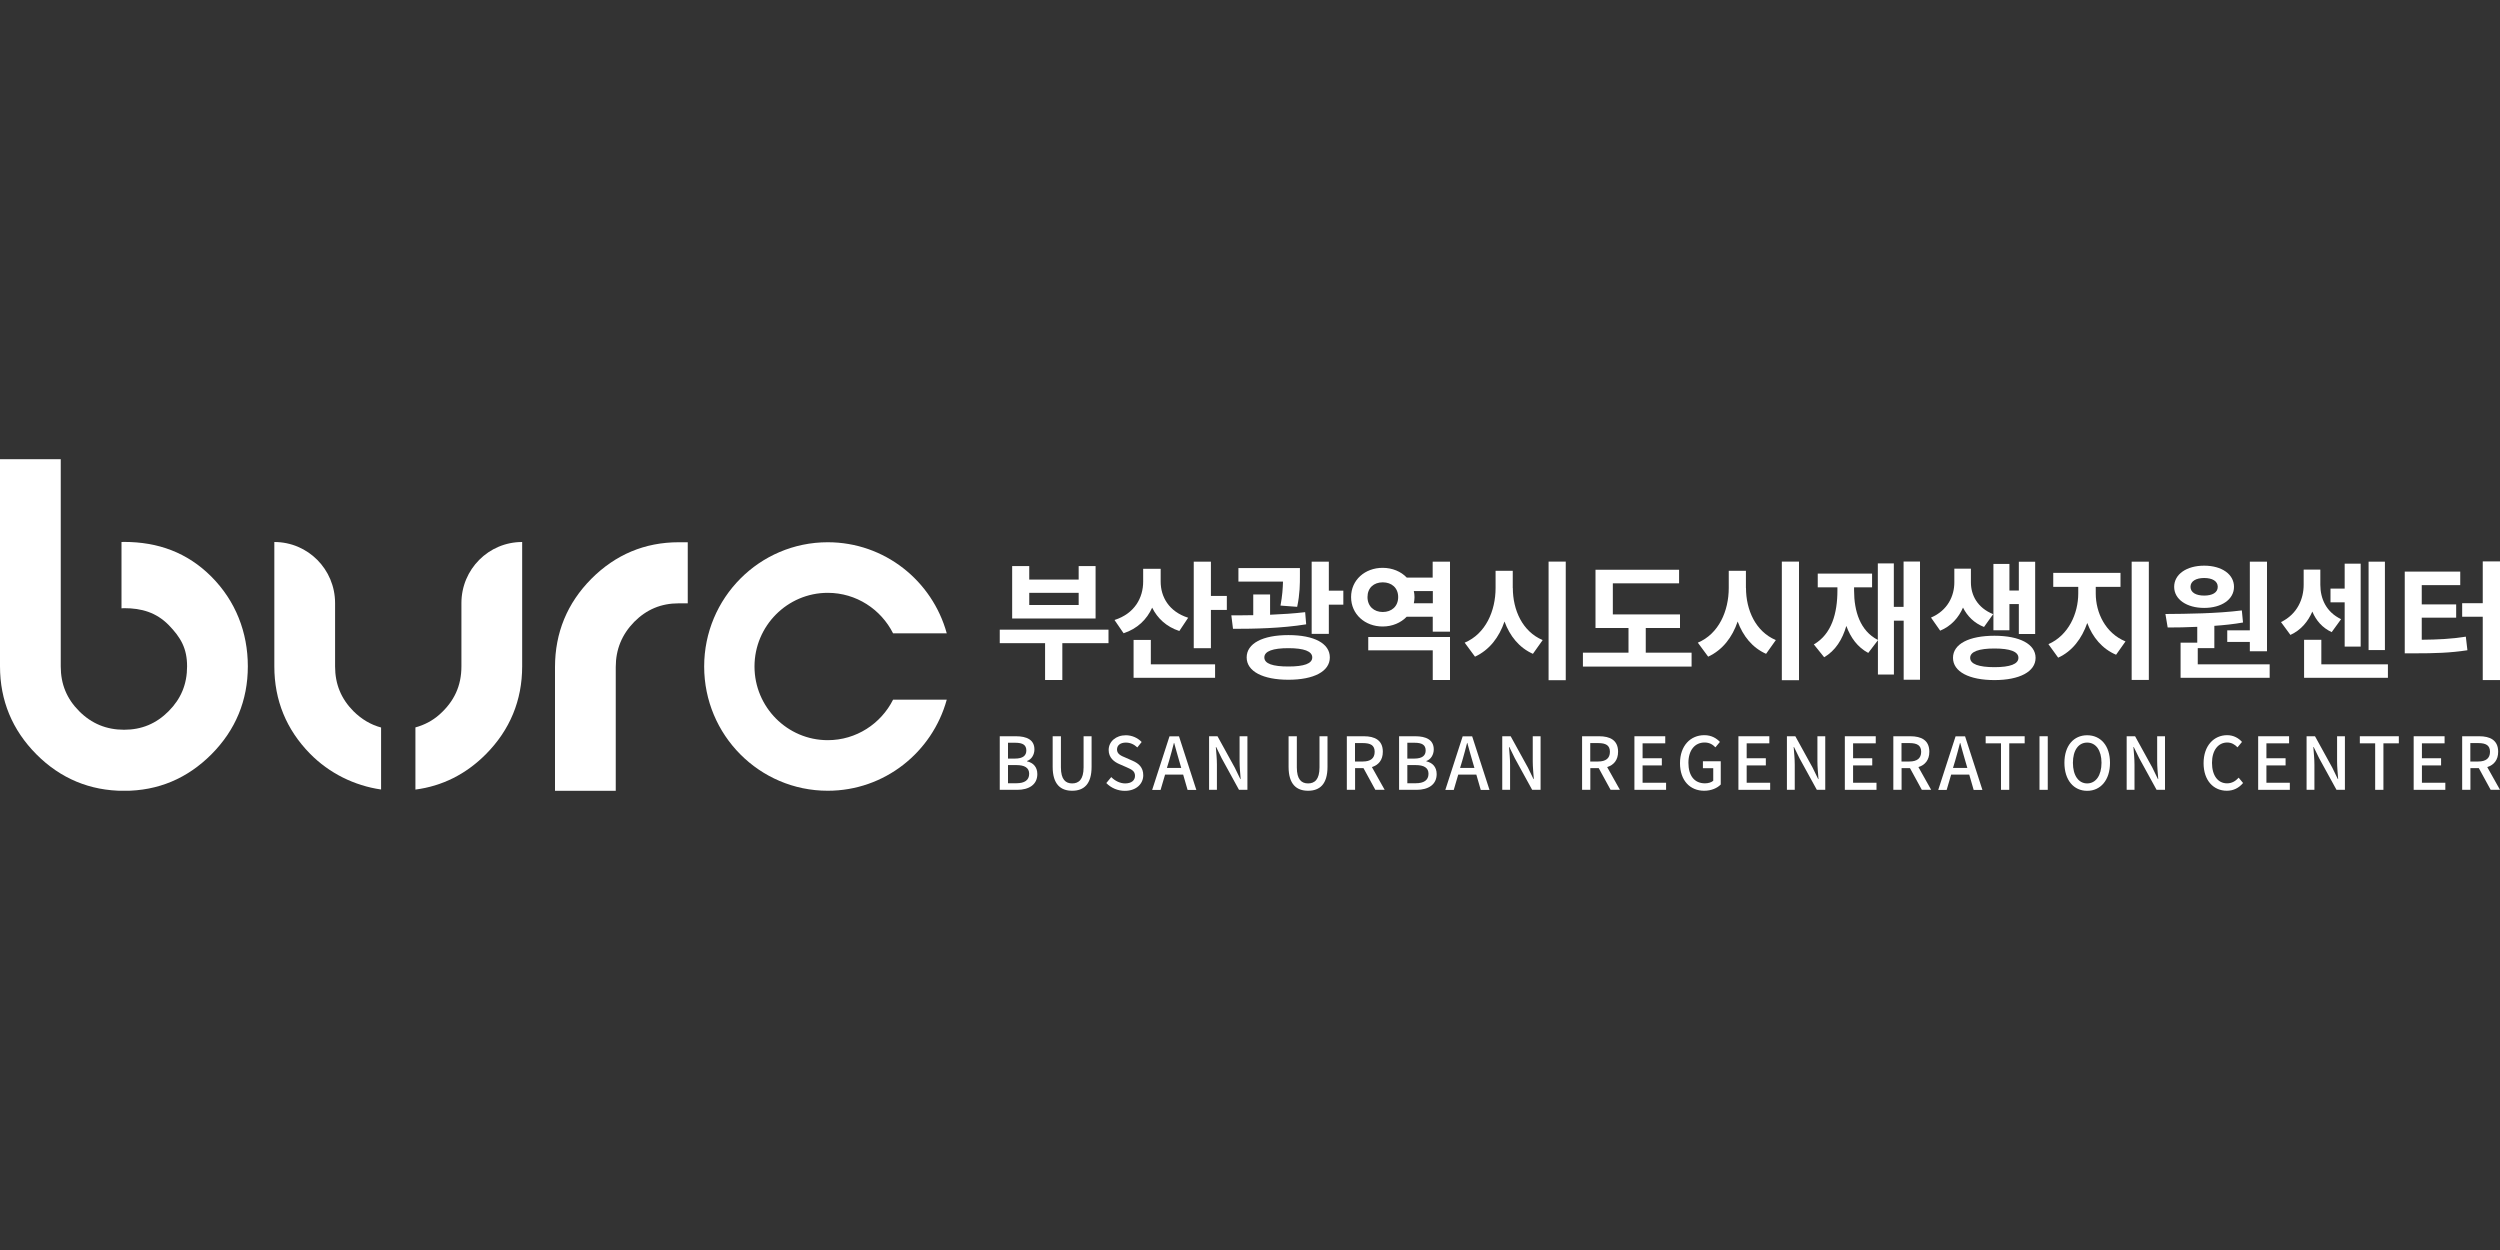
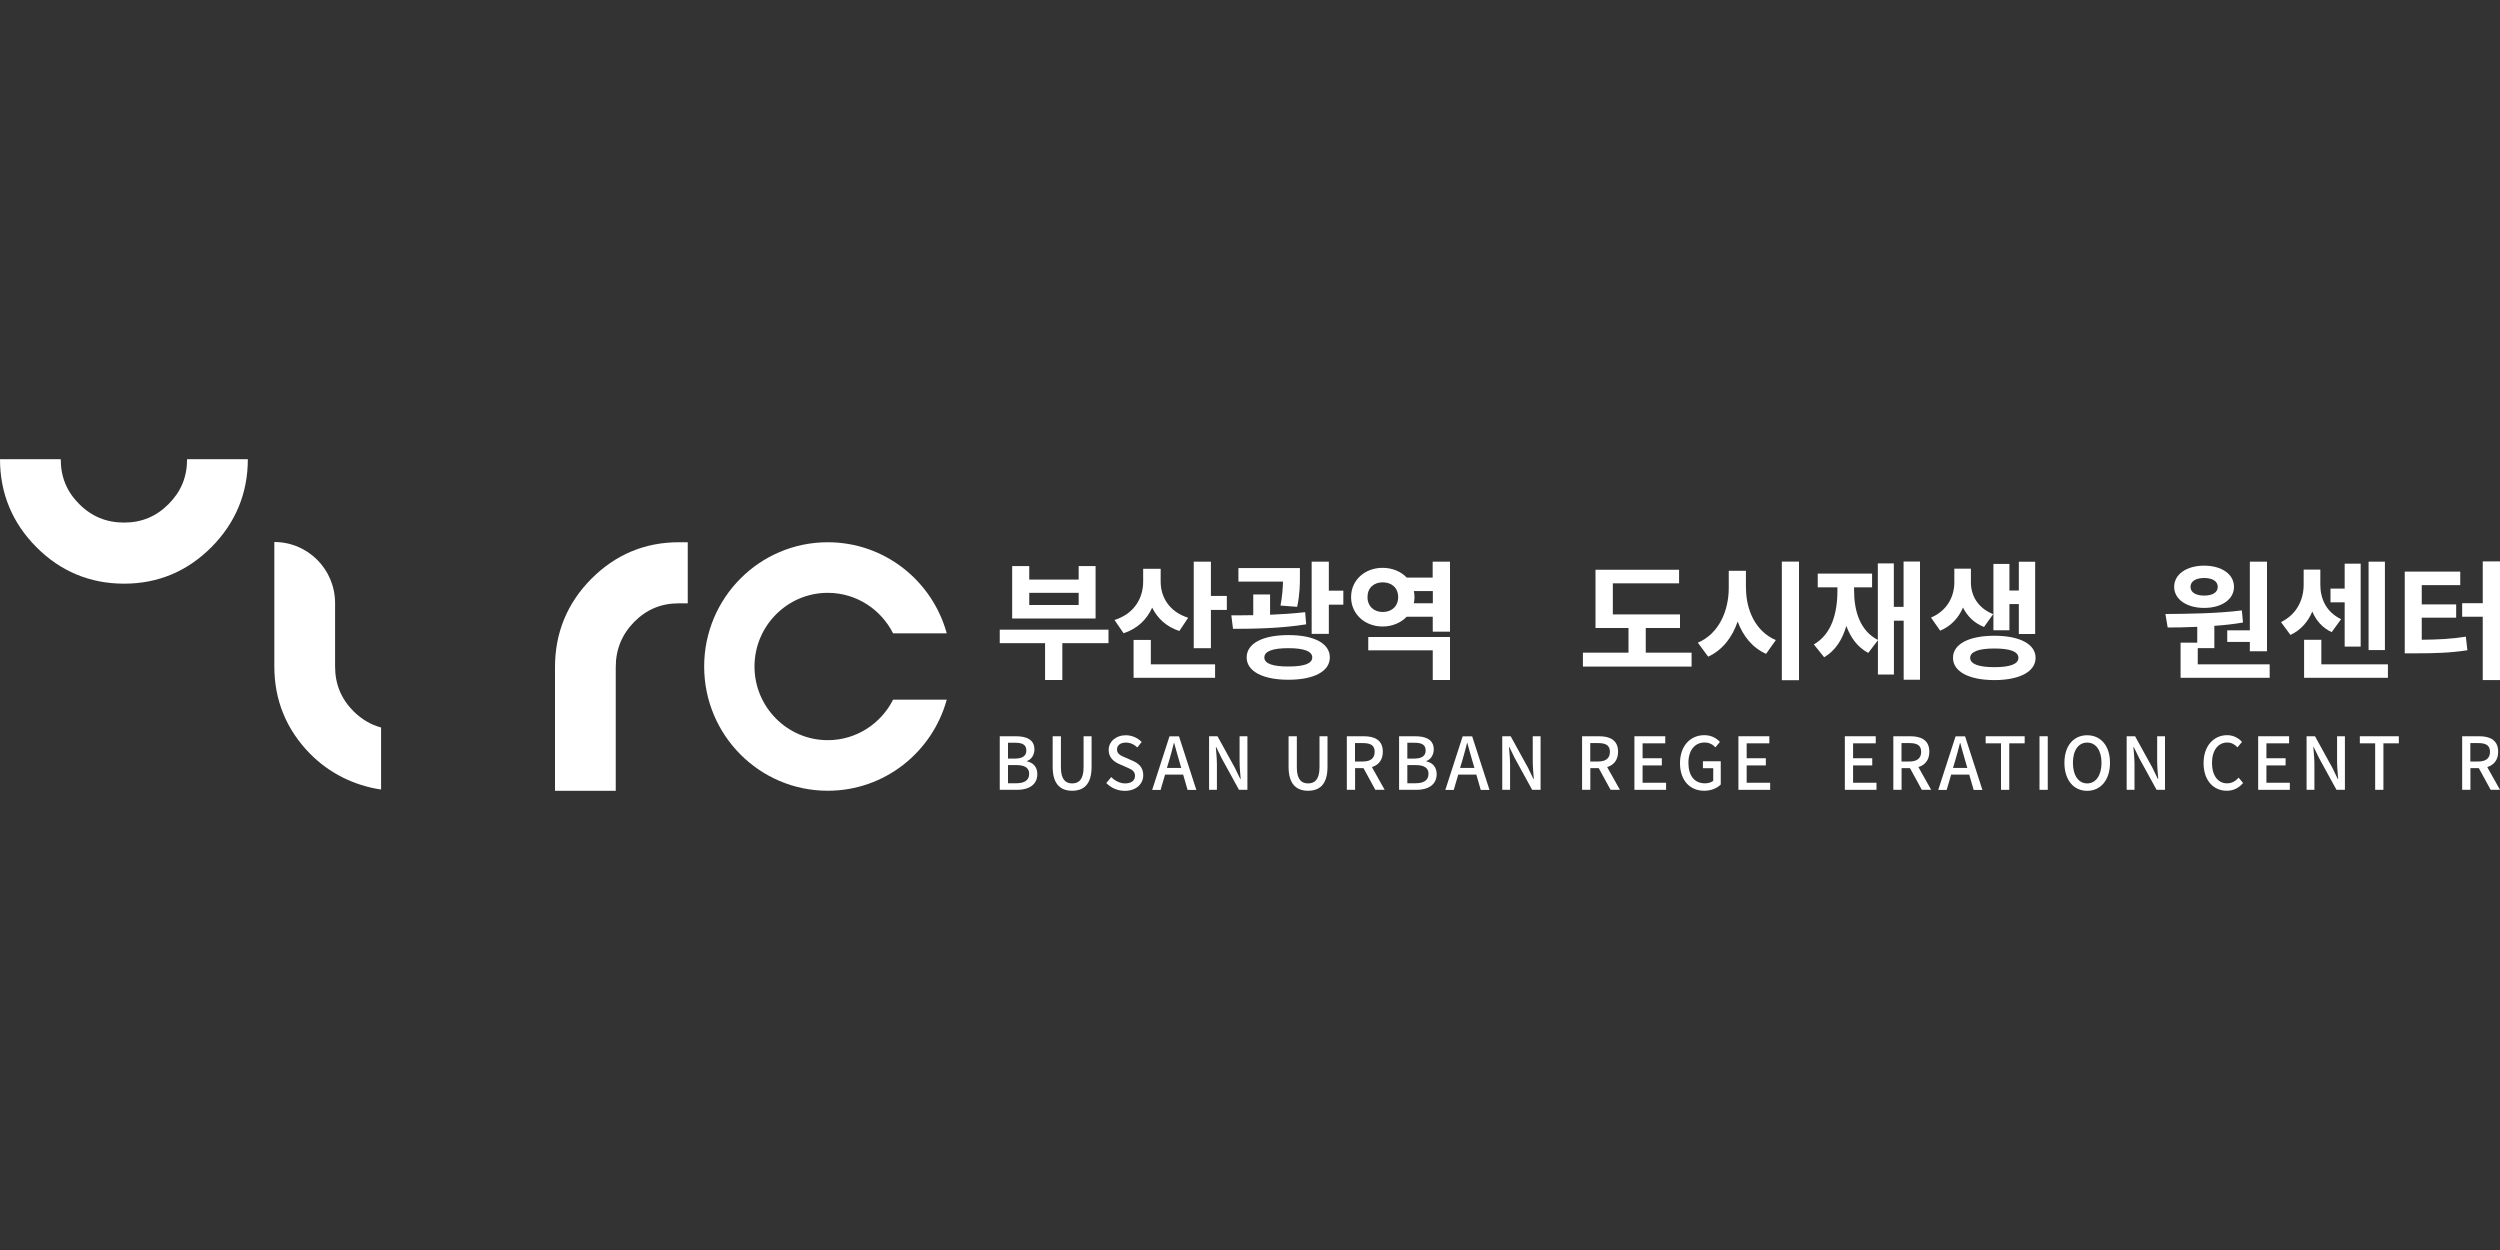
<svg xmlns="http://www.w3.org/2000/svg" xmlns:xlink="http://www.w3.org/1999/xlink" id="Layer_1" data-name="Layer 1" viewBox="0 0 300 150">
  <rect x="0" y="0" width="300" height="150" fill="#333333" stroke="none" />
  <defs>
    <style>
      .cls-1 {
        fill: url(#linear-gradient-2);
      }

      .cls-2 {
        fill: #fff;
      }

      .cls-3 {
        fill: none;
      }

      .cls-4 {
        fill: url(#linear-gradient-3);
      }

      .cls-5 {
        clip-path: url(#clippath-1);
      }

      .cls-6 {
        clip-path: url(#clippath-2);
      }

      .cls-7 {
        fill: url(#linear-gradient);
      }

      .cls-8 {
        clip-path: url(#clippath);
      }
    </style>
    <clipPath id="clippath">
-       <path class="cls-3" d="M0,55.1v24.86c0,4.09,1.47,7.64,4.36,10.55,2.89,2.91,6.44,4.39,10.53,4.39s7.59-1.48,10.49-4.39c2.89-2.91,4.36-6.46,4.36-10.55s-1.47-7.84-4.36-10.75c-2.9-2.91-6.42-4.18-10.49-4.18-.11,0-.21.01-.31.01v7.96c.11,0,.21-.02.31-.02,2.11,0,3.86.52,5.34,2.01,1.49,1.53,2.22,2.84,2.22,4.97s-.72,3.88-2.21,5.38c-1.49,1.5-3.24,2.23-5.35,2.23s-3.9-.73-5.39-2.23c-1.49-1.49-2.21-3.25-2.21-5.36h0v-24.88H0Z" />
+       <path class="cls-3" d="M0,55.1c0,4.09,1.47,7.64,4.36,10.55,2.89,2.91,6.44,4.39,10.53,4.39s7.59-1.48,10.49-4.39c2.89-2.91,4.36-6.46,4.36-10.55s-1.47-7.84-4.36-10.75c-2.9-2.91-6.42-4.18-10.49-4.18-.11,0-.21.01-.31.01v7.96c.11,0,.21-.02.31-.02,2.11,0,3.86.52,5.34,2.01,1.49,1.53,2.22,2.84,2.22,4.97s-.72,3.88-2.21,5.38c-1.49,1.5-3.24,2.23-5.35,2.23s-3.9-.73-5.39-2.23c-1.49-1.49-2.21-3.25-2.21-5.36h0v-24.88H0Z" />
    </clipPath>
    <linearGradient id="linear-gradient" x1="-1746.36" y1="-219.68" x2="-1745.82" y2="-219.68" gradientTransform="translate(-16165.22 -128530.88) rotate(-90) scale(73.65 -73.65)" gradientUnits="userSpaceOnUse">
      <stop offset="0" stop-color="#fff" />
      <stop offset="1" stop-color="#fff" />
    </linearGradient>
    <clipPath id="clippath-1">
      <path class="cls-3" d="M81.45,65.07c-4.07,0-7.59,1.48-10.49,4.39-2.89,2.91-4.36,6.47-4.36,10.59v14.85h7.29v-14.85c0-2.12.73-3.9,2.21-5.42,1.49-1.5,3.24-2.23,5.35-2.23h1.08v-7.33h-1.08Z" />
    </clipPath>
    <linearGradient id="linear-gradient-2" x1="-1748.87" y1="-225.94" x2="-1748.33" y2="-225.94" gradientTransform="translate(-12398.21 -96449.53) rotate(-90) scale(55.2 -55.2)" xlink:href="#linear-gradient" />
    <clipPath id="clippath-2">
      <path class="cls-3" d="M84.5,79.98c0,8.24,6.64,14.91,14.83,14.91,6.82,0,12.55-4.63,14.28-10.93h-6.44c-1.45,2.88-4.42,4.86-7.84,4.86-4.85,0-8.79-3.97-8.79-8.84s3.94-8.84,8.79-8.84c3.42,0,6.39,1.98,7.84,4.86h6.44c-1.73-6.3-7.46-10.93-14.28-10.93-8.19,0-14.83,6.68-14.83,14.91" />
    </clipPath>
    <linearGradient id="linear-gradient-3" x1="-1748.87" y1="-225.56" x2="-1748.33" y2="-225.56" gradientTransform="translate(-12352.87 -96449.53) rotate(-90) scale(55.2 -55.2)" xlink:href="#linear-gradient" />
  </defs>
  <g class="cls-8">
    <rect class="cls-7" y="55.1" width="29.74" height="39.79" />
  </g>
  <g class="cls-5">
    <rect class="cls-1" x="66.6" y="65.07" width="15.93" height="29.83" />
  </g>
  <g class="cls-6">
    <rect class="cls-4" x="84.5" y="65.07" width="29.11" height="29.83" />
  </g>
-   <path class="cls-2" d="M62.66,65.04h0c-4.03,0-7.29,3.28-7.29,7.33v7.6c0,2.32-.86,4.2-2.64,5.78-.83.74-1.82,1.25-2.88,1.54v7.46c3.21-.42,6.05-1.83,8.45-4.24,2.89-2.91,4.36-6.46,4.36-10.55v-14.93Z" />
  <path class="cls-2" d="M45.73,87.3c-1.23-.33-2.33-.98-3.31-1.95-1.49-1.5-2.21-3.26-2.21-5.38v-7.6c0-4.05-3.26-7.33-7.29-7.33v14.93c0,4.06,1.44,7.58,4.29,10.48,2.29,2.33,5.32,3.83,8.52,4.29v-7.43Z" />
  <path class="cls-2" d="M133.02,77.18h-5.54v4.42h-2.07v-4.42h-5.44v-1.62h13.05v1.62ZM131.47,74.22h-10.01v-6.29h2.05v1.62h5.93v-1.62h2.03v6.29ZM129.44,71.14h-5.93v1.46h5.93v-1.46Z" />
  <path class="cls-2" d="M141.52,75.72c-1.56-.51-2.63-1.53-3.26-2.8-.64,1.42-1.78,2.53-3.43,3.07l-1.09-1.59c2.42-.77,3.44-2.67,3.44-4.61v-1.53h2.1v1.54c0,1.8.97,3.59,3.3,4.33l-1.06,1.59ZM138.1,79.72h7.71v1.62h-9.78v-4.55h2.07v2.93ZM147.22,71.51v1.68h-1.91v4.59h-2.06v-10.38h2.06v4.11h1.91Z" />
  <path class="cls-2" d="M156.74,74.92c-2.96.48-6.21.54-8.78.54l-.2-1.62c.81,0,1.71,0,2.63-.02v-2.48h2.02v2.43c1.42-.06,2.86-.15,4.21-.31l.12,1.45ZM153.66,72.67c.22-1.17.28-2.1.3-2.88h-5.35v-1.62h7.38v.92c0,.94,0,2.19-.33,3.73l-2-.15ZM159.58,78.89c0,1.68-1.92,2.68-4.97,2.68s-5.01-1-5.01-2.68,1.92-2.68,5.01-2.68,4.97,1,4.97,2.68M157.47,78.89c0-.75-1.02-1.11-2.86-1.11s-2.89.35-2.89,1.11,1.02,1.09,2.89,1.09,2.86-.34,2.86-1.09M161.2,70.88v1.68h-1.74v3.5h-2.06v-8.66h2.06v3.48h1.74Z" />
  <path class="cls-2" d="M174,67.4v8.4h-2.07v-1.79h-3.13c-.69.72-1.72,1.17-2.88,1.17-2.13,0-3.79-1.48-3.79-3.53s1.66-3.51,3.79-3.51c1.17,0,2.21.45,2.89,1.17h3.11v-1.91h2.07ZM167.78,71.65c0-1.11-.78-1.77-1.85-1.77s-1.83.66-1.83,1.77.78,1.79,1.83,1.79,1.85-.66,1.85-1.79M164.19,76.44h9.81v5.16h-2.07v-3.56h-7.74v-1.6ZM171.94,72.39v-1.46h-2.28c.05.23.08.46.08.72,0,.25-.03.49-.08.74h2.28Z" />
-   <path class="cls-2" d="M181.54,70.56c0,2.63,1.14,5.22,3.58,6.25l-1.17,1.65c-1.66-.74-2.77-2.14-3.41-3.88-.64,1.89-1.81,3.42-3.54,4.22l-1.24-1.68c2.52-1.06,3.71-3.81,3.71-6.56v-2.06h2.06v2.06ZM187.89,81.62h-2.06v-14.23h2.06v14.23Z" />
  <polygon class="cls-2" points="202.99 78.32 202.99 79.99 189.95 79.99 189.95 78.32 195.42 78.32 195.42 75.36 191.46 75.36 191.46 68.37 201.49 68.37 201.49 70 193.54 70 193.54 73.73 201.6 73.73 201.6 75.36 197.49 75.36 197.49 78.32 202.99 78.32" />
  <path class="cls-2" d="M209.52,70.56c0,2.63,1.14,5.22,3.58,6.25l-1.17,1.65c-1.66-.74-2.77-2.14-3.41-3.88-.64,1.89-1.81,3.42-3.54,4.22l-1.24-1.68c2.52-1.06,3.71-3.81,3.71-6.56v-2.06h2.06v2.06ZM215.88,81.62h-2.06v-14.23h2.06v14.23Z" />
  <path class="cls-2" d="M230.4,67.38v14.19h-1.96v-7.09h-1.17v6.46h-1.92v-4.11l-1.16,1.52c-1.28-.68-2.11-1.82-2.63-3.24-.47,1.63-1.31,2.97-2.66,3.76l-1.24-1.54c2.14-1.23,2.83-3.74,2.83-6.47v-.38h-2.36v-1.65h6.52v1.65h-2.16v.38c0,2.48.72,4.84,2.85,5.93v-9.18h1.92v5.21h1.17v-5.44h1.96Z" />
  <path class="cls-2" d="M238.09,75.24c-1.19-.46-2.02-1.31-2.53-2.33-.52,1.2-1.41,2.22-2.74,2.77l-1.1-1.57c2.02-.86,2.8-2.62,2.8-4.22v-1.65h1.99v1.65c0,1.53.78,3.05,2.67,3.81l-1.1,1.54ZM244.27,78.94c0,1.66-1.92,2.67-4.94,2.67s-4.97-1-4.97-2.67,1.94-2.65,4.97-2.65,4.94,1,4.94,2.65M242.21,78.94c0-.76-1.03-1.12-2.88-1.12s-2.91.37-2.91,1.12,1.03,1.12,2.91,1.12,2.88-.37,2.88-1.12M241.13,75.63h-1.92v-7.96h1.92v3.19h1.13v-3.45h1.96v8.67h-1.96v-3.59h-1.13v3.14Z" />
-   <path class="cls-2" d="M251.49,71.22c0,2.31,1.16,4.76,3.57,5.75l-1.13,1.6c-1.67-.71-2.82-2.1-3.46-3.81-.64,1.85-1.8,3.4-3.49,4.16l-1.17-1.62c2.41-1.06,3.58-3.67,3.58-6.09v-.79h-3v-1.68h8.07v1.68h-2.97v.79ZM257.86,81.59h-2.06v-14.19h2.06v14.19Z" />
  <path class="cls-2" d="M272.36,79.72v1.62h-10.69v-4.22h2v-1.9c-1.27.06-2.47.08-3.55.08l-.27-1.62c2.63-.02,6.13-.05,9.17-.43l.14,1.45c-1.13.2-2.28.32-3.44.4v2.68h-1.99v1.94h8.62ZM260.9,70.42c0-1.51,1.49-2.54,3.6-2.54s3.58,1.03,3.58,2.54-1.49,2.53-3.58,2.53-3.6-1.02-3.6-2.53M262.86,70.42c0,.69.67,1.05,1.64,1.05s1.63-.35,1.63-1.05-.67-1.06-1.63-1.06-1.64.37-1.64,1.06M269.98,75.64v-8.24h2.06v10.75h-2.06v-1.12h-2.71v-1.39h2.71Z" />
  <path class="cls-2" d="M279.81,75.86c-1.13-.52-1.88-1.4-2.33-2.47-.52,1.2-1.36,2.22-2.63,2.8l-1.13-1.54c1.97-.96,2.72-2.79,2.72-4.48v-1.82h2v1.82c0,1.66.69,3.27,2.49,4.13l-1.13,1.56ZM286.55,79.72v1.62h-10.06v-4.56h2.07v2.94h7.99ZM281.36,72.28h-1.7v-1.65h1.7v-2.99h1.92v9.95h-1.92v-5.32ZM286.19,78.01h-1.96v-10.61h1.96v10.61Z" />
  <path class="cls-2" d="M290.61,76.77c1.94-.02,3.52-.09,5.29-.37l.19,1.63c-2.08.32-3.93.37-6.35.37h-1.17v-9.81h6.66v1.63h-4.62v2.31h4.13v1.59h-4.13v2.65ZM300,67.38v14.23h-2.07v-7.6h-2.47v-1.63h2.47v-5.01h2.07Z" />
  <path class="cls-2" d="M119.97,88.35h1.94c1.29,0,2.22.42,2.22,1.58,0,.61-.33,1.2-.89,1.39v.04c.72.16,1.24.66,1.24,1.53,0,1.28-1.02,1.89-2.41,1.89h-2.1v-6.43ZM121.8,91.03c.96,0,1.36-.37,1.36-.97,0-.67-.44-.93-1.33-.93h-.87v1.9h.84ZM121.96,93.99c.98,0,1.54-.36,1.54-1.14,0-.72-.55-1.04-1.54-1.04h-1v2.18h1Z" />
  <path class="cls-2" d="M126.32,92.02v-3.67h.99v3.74c0,1.45.56,1.92,1.35,1.92s1.37-.47,1.37-1.92v-3.74h.96v3.67c0,2.1-.94,2.87-2.33,2.87s-2.34-.78-2.34-2.87" />
  <path class="cls-2" d="M132.77,93.95l.58-.7c.45.46,1.07.76,1.67.76.76,0,1.18-.37,1.18-.91,0-.59-.43-.77-1.01-1.03l-.87-.38c-.61-.26-1.28-.75-1.28-1.69,0-1.01.87-1.77,2.06-1.77.73,0,1.42.31,1.9.81l-.52.65c-.39-.36-.83-.58-1.38-.58-.64,0-1.06.31-1.06.83,0,.55.5.76,1.01.97l.86.38c.74.32,1.28.8,1.28,1.74,0,1.03-.84,1.87-2.21,1.87-.86,0-1.66-.35-2.23-.94" />
  <path class="cls-2" d="M141.99,92.95h-2.18l-.54,1.84h-1.01l2.08-6.43h1.14l2.08,6.43h-1.05l-.53-1.84ZM141.75,92.15l-.25-.86c-.21-.7-.4-1.42-.6-2.14h-.03c-.18.73-.38,1.44-.58,2.14l-.26.86h1.71Z" />
  <path class="cls-2" d="M145.09,88.35h1.01l2.08,3.78.66,1.36h.04c-.05-.67-.13-1.44-.13-2.14v-3h.94v6.43h-1.01l-2.08-3.79-.66-1.35h-.04c.05.66.13,1.41.13,2.11v3.03h-.94v-6.43Z" />
  <path class="cls-2" d="M154.63,92.02v-3.67h.99v3.74c0,1.45.56,1.92,1.35,1.92s1.37-.47,1.37-1.92v-3.74h.96v3.67c0,2.1-.94,2.87-2.33,2.87s-2.34-.78-2.34-2.87" />
  <path class="cls-2" d="M165.04,94.78l-1.42-2.6h-1.01v2.6h-.99v-6.43h2.05c1.3,0,2.27.47,2.27,1.86,0,1-.52,1.59-1.31,1.84l1.53,2.73h-1.12ZM162.6,91.38h.95c.91,0,1.41-.38,1.41-1.16s-.49-1.05-1.41-1.05h-.95v2.21Z" />
  <path class="cls-2" d="M167.89,88.35h1.94c1.29,0,2.22.42,2.22,1.58,0,.61-.33,1.2-.89,1.39v.04c.72.16,1.24.66,1.24,1.53,0,1.28-1.02,1.89-2.41,1.89h-2.1v-6.43ZM169.72,91.03c.96,0,1.36-.37,1.36-.97,0-.67-.44-.93-1.33-.93h-.87v1.9h.84ZM169.88,93.99c.98,0,1.54-.36,1.54-1.14,0-.72-.55-1.04-1.54-1.04h-1v2.18h1Z" />
  <path class="cls-2" d="M177.17,92.95h-2.18l-.54,1.84h-1.01l2.08-6.43h1.14l2.08,6.43h-1.05l-.53-1.84ZM176.93,92.15l-.25-.86c-.21-.7-.4-1.42-.6-2.14h-.03c-.18.73-.38,1.44-.58,2.14l-.26.86h1.71Z" />
  <path class="cls-2" d="M180.27,88.35h1.01l2.08,3.78.66,1.36h.04c-.05-.67-.13-1.44-.13-2.14v-3h.94v6.43h-1.01l-2.08-3.79-.66-1.35h-.04c.05.66.13,1.41.13,2.11v3.03h-.94v-6.43Z" />
  <path class="cls-2" d="M193.27,94.78l-1.42-2.6h-1.01v2.6h-.99v-6.43h2.05c1.3,0,2.27.47,2.27,1.86,0,1-.52,1.59-1.31,1.84l1.53,2.73h-1.12ZM190.83,91.38h.95c.91,0,1.41-.38,1.41-1.16s-.49-1.05-1.41-1.05h-.95v2.21Z" />
  <polygon class="cls-2" points="196.13 88.35 199.83 88.35 199.83 89.2 197.11 89.2 197.11 90.99 199.42 90.99 199.42 91.85 197.11 91.85 197.11 93.93 199.93 93.93 199.93 94.78 196.13 94.78 196.13 88.35" />
  <path class="cls-2" d="M201.6,91.58c0-2.1,1.26-3.36,2.92-3.36.89,0,1.48.4,1.87.81l-.54.65c-.31-.32-.69-.58-1.3-.58-1.17,0-1.94.93-1.94,2.44s.69,2.46,1.99,2.46c.38,0,.77-.11.99-.31v-1.51h-1.24v-.83h2.14v2.79c-.42.43-1.13.75-1.99.75-1.68,0-2.9-1.21-2.9-3.31" />
  <polygon class="cls-2" points="208.61 88.35 212.32 88.35 212.32 89.2 209.6 89.2 209.6 90.99 211.9 90.99 211.9 91.85 209.6 91.85 209.6 93.93 212.42 93.93 212.42 94.78 208.61 94.78 208.61 88.35" />
-   <path class="cls-2" d="M214.43,88.35h1.01l2.08,3.78.66,1.36h.04c-.05-.67-.13-1.44-.13-2.14v-3h.94v6.43h-1.01l-2.08-3.79-.66-1.35h-.04c.05.66.13,1.41.13,2.11v3.03h-.94v-6.43Z" />
  <polygon class="cls-2" points="221.38 88.35 225.09 88.35 225.09 89.2 222.37 89.2 222.37 90.99 224.67 90.99 224.67 91.85 222.37 91.85 222.37 93.93 225.18 93.93 225.18 94.78 221.38 94.78 221.38 88.35" />
  <path class="cls-2" d="M230.62,94.78l-1.42-2.6h-1.01v2.6h-.99v-6.43h2.05c1.3,0,2.27.47,2.27,1.86,0,1-.52,1.59-1.31,1.84l1.53,2.73h-1.12ZM228.18,91.38h.95c.91,0,1.41-.38,1.41-1.16s-.49-1.05-1.41-1.05h-.95v2.21Z" />
  <path class="cls-2" d="M236.32,92.95h-2.18l-.54,1.84h-1.01l2.08-6.43h1.14l2.08,6.43h-1.05l-.53-1.84ZM236.08,92.15l-.25-.86c-.21-.7-.4-1.42-.6-2.14h-.03c-.18.73-.38,1.44-.58,2.14l-.26.86h1.71Z" />
  <polygon class="cls-2" points="240.12 89.2 238.28 89.2 238.28 88.35 242.96 88.35 242.96 89.2 241.11 89.2 241.11 94.78 240.12 94.78 240.12 89.2" />
  <rect class="cls-2" x="244.74" y="88.35" width=".99" height="6.43" />
  <path class="cls-2" d="M247.73,91.54c0-2.07,1.12-3.31,2.73-3.31s2.74,1.24,2.74,3.31-1.13,3.36-2.74,3.36-2.73-1.28-2.73-3.36M252.18,91.54c0-1.51-.68-2.43-1.72-2.43s-1.71.92-1.71,2.43.67,2.47,1.71,2.47,1.72-.96,1.72-2.47" />
  <path class="cls-2" d="M255.2,88.35h1.01l2.08,3.78.66,1.36h.04c-.05-.67-.13-1.44-.13-2.14v-3h.94v6.43h-1.01l-2.08-3.79-.66-1.35h-.04c.05.66.13,1.41.13,2.11v3.03h-.94v-6.43Z" />
  <path class="cls-2" d="M264.43,91.58c0-2.1,1.24-3.36,2.83-3.36.79,0,1.4.38,1.78.81l-.54.65c-.32-.34-.72-.58-1.23-.58-1.08,0-1.83.93-1.83,2.44s.7,2.46,1.81,2.46c.57,0,1.01-.26,1.39-.68l.53.64c-.5.59-1.14.93-1.95.93-1.58,0-2.79-1.21-2.79-3.31" />
  <polygon class="cls-2" points="270.98 88.35 274.69 88.35 274.69 89.2 271.97 89.2 271.97 90.99 274.27 90.99 274.27 91.85 271.97 91.85 271.97 93.93 274.78 93.93 274.78 94.78 270.98 94.78 270.98 88.35" />
  <path class="cls-2" d="M276.79,88.35h1.01l2.08,3.78.66,1.36h.04c-.05-.67-.13-1.44-.13-2.14v-3h.94v6.43h-1.01l-2.08-3.79-.66-1.35h-.04c.05.66.13,1.41.13,2.11v3.03h-.94v-6.43Z" />
  <polygon class="cls-2" points="285.02 89.2 283.18 89.2 283.18 88.35 287.86 88.35 287.86 89.2 286.01 89.2 286.01 94.78 285.02 94.78 285.02 89.2" />
-   <polygon class="cls-2" points="289.64 88.35 293.35 88.35 293.35 89.2 290.63 89.2 290.63 90.99 292.93 90.99 292.93 91.85 290.63 91.85 290.63 93.93 293.44 93.93 293.44 94.78 289.64 94.78 289.64 88.35" />
  <path class="cls-2" d="M298.88,94.78l-1.42-2.6h-1.01v2.6h-.99v-6.43h2.05c1.3,0,2.27.47,2.27,1.86,0,1-.52,1.59-1.31,1.84l1.53,2.73h-1.12ZM296.44,91.38h.95c.91,0,1.41-.38,1.41-1.16s-.49-1.05-1.41-1.05h-.95v2.21Z" />
</svg>